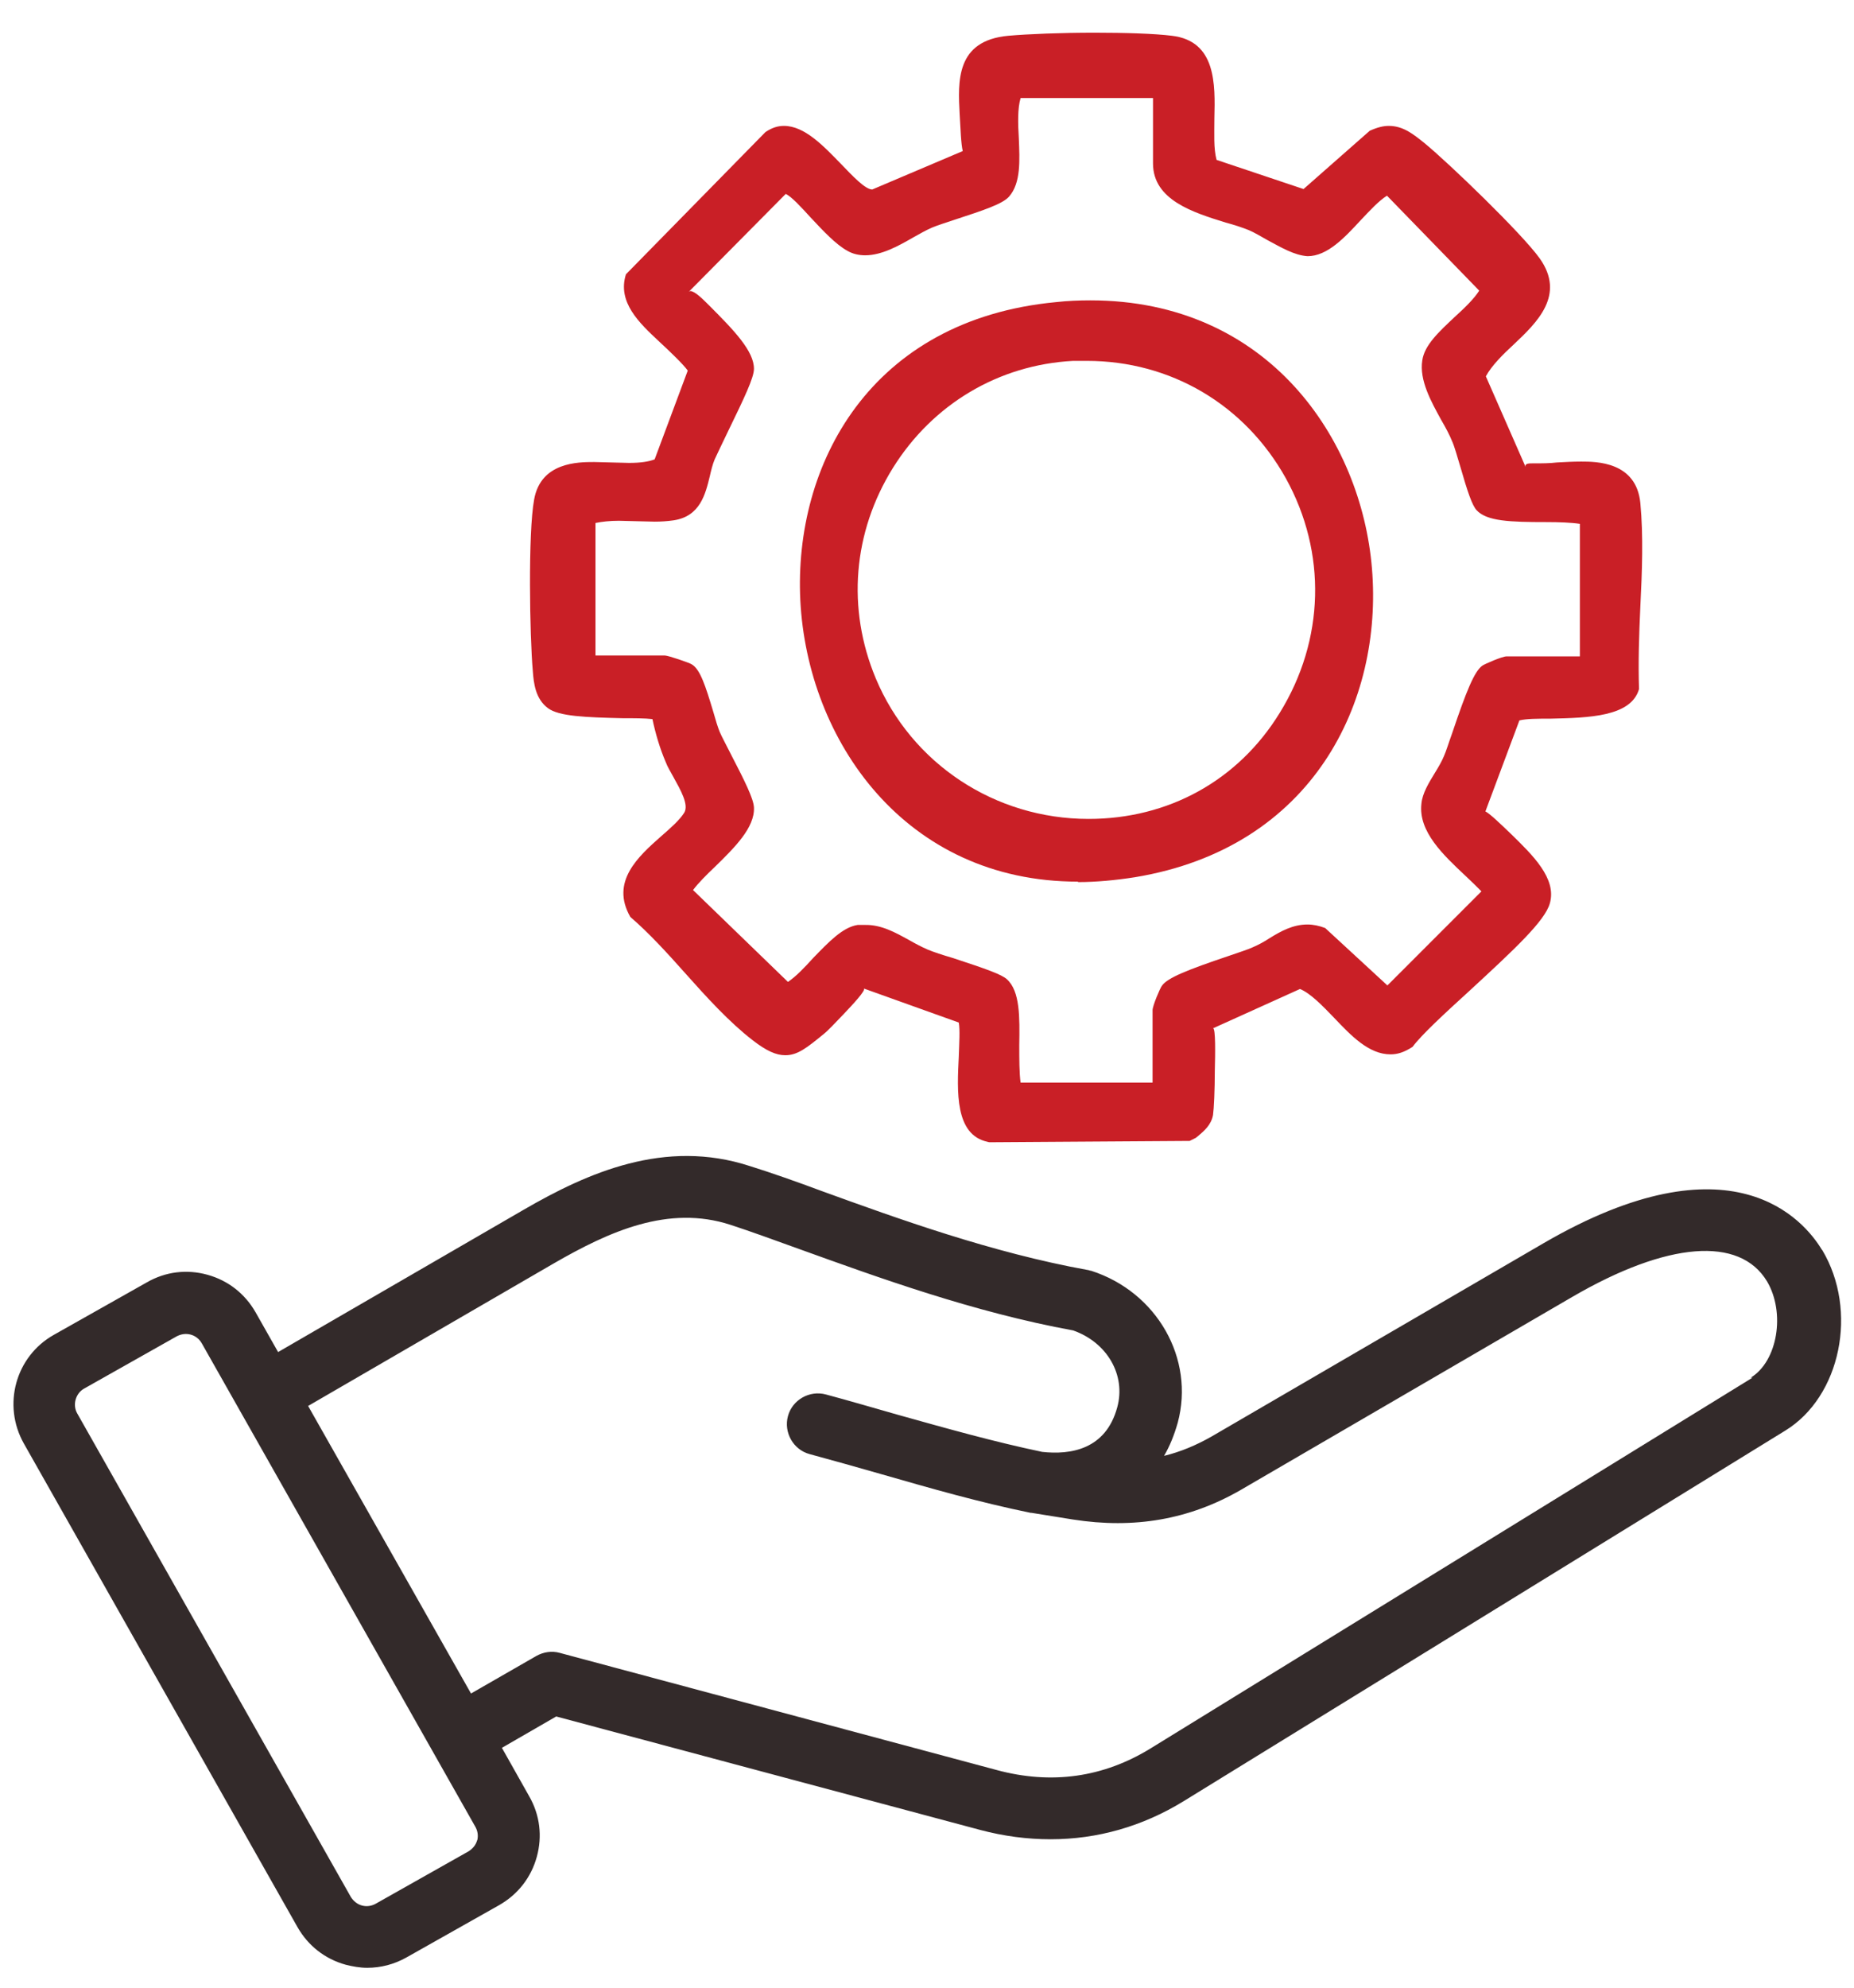
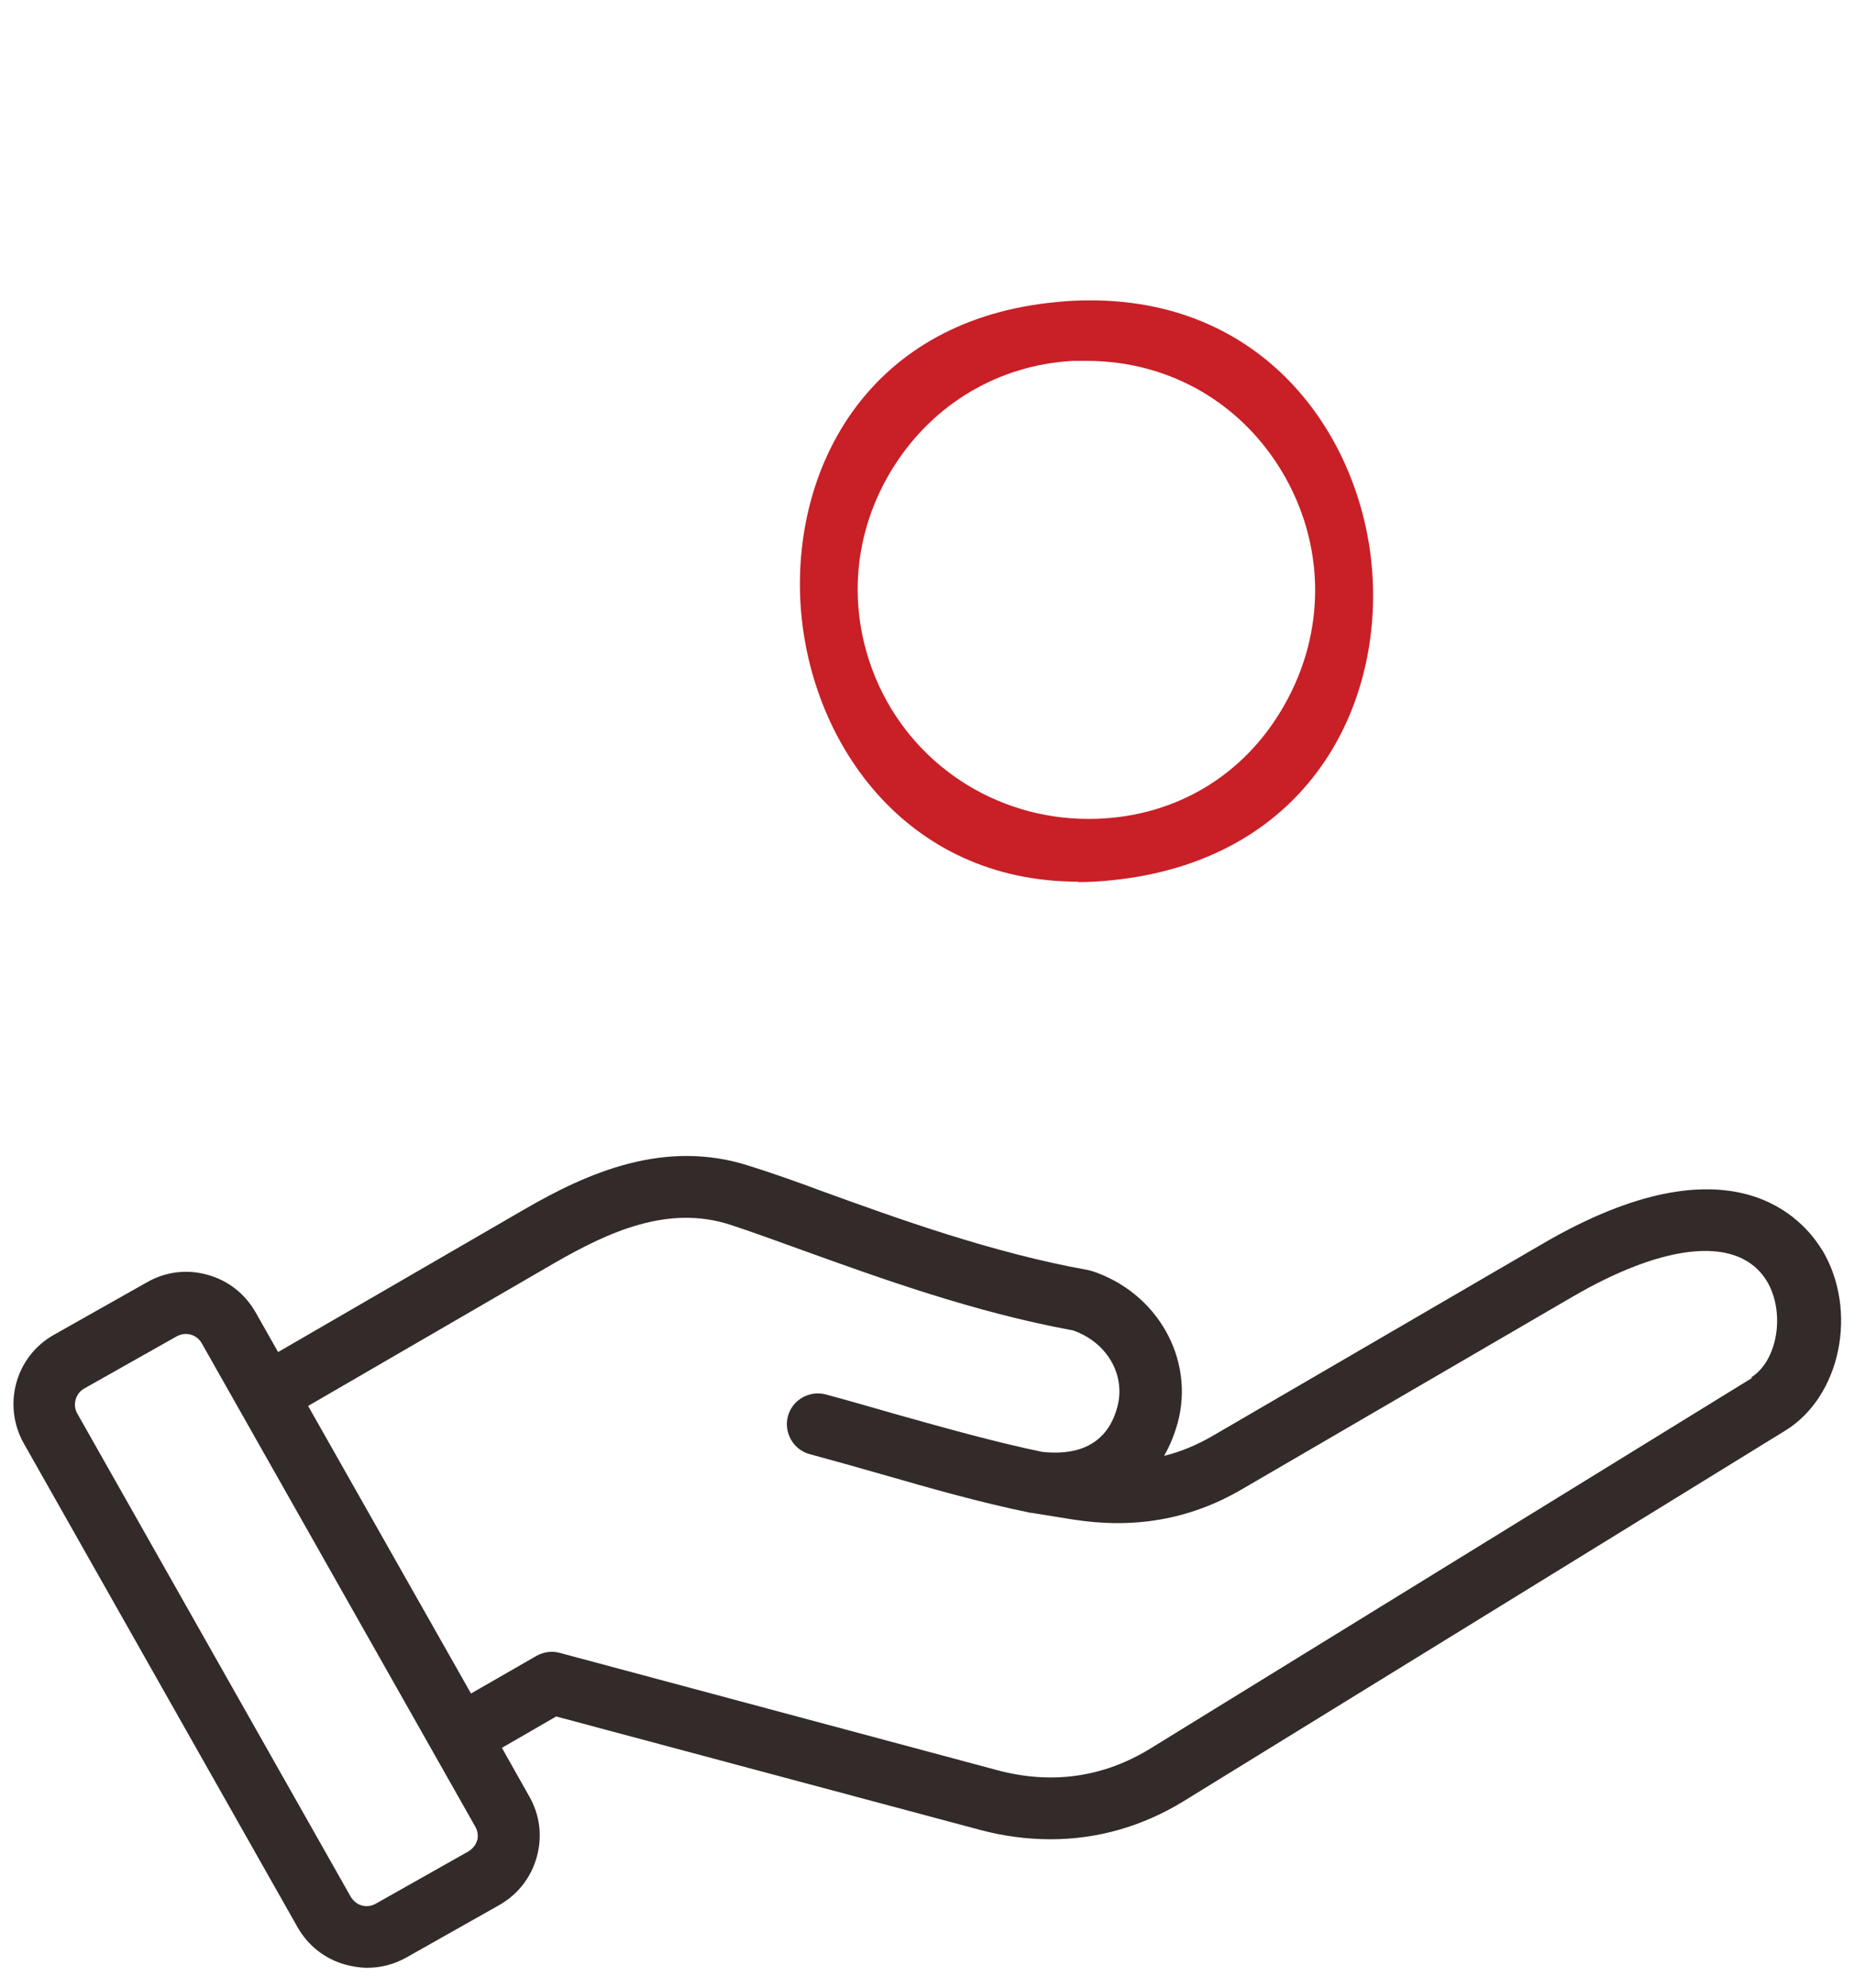
<svg xmlns="http://www.w3.org/2000/svg" width="42" height="45" viewBox="0 0 42 45" fill="none">
-   <path d="M22.37 25.85C21.63 25.69 21.68 24.71 21.72 23.92C21.73 23.61 21.75 23.32 21.72 23.15L19.57 22.38C19.62 22.42 19.31 22.75 19.12 22.95C18.93 23.15 18.75 23.34 18.66 23.41C18.28 23.72 18.07 23.89 17.79 23.89C17.58 23.89 17.36 23.79 17.05 23.55C16.52 23.14 16.01 22.58 15.52 22.03C15.11 21.57 14.7 21.12 14.28 20.76C13.82 19.96 14.46 19.39 14.98 18.93C15.2 18.74 15.4 18.56 15.5 18.4C15.61 18.22 15.42 17.89 15.26 17.6C15.19 17.47 15.12 17.36 15.08 17.25C14.95 16.95 14.85 16.61 14.78 16.28C14.61 16.26 14.37 16.26 14.11 16.26C13.27 16.24 12.66 16.22 12.41 16.03C12.13 15.82 12.09 15.47 12.07 15.19C12 14.4 11.96 12.06 12.1 11.31C12.25 10.46 13.1 10.46 13.46 10.46L14.25 10.48C14.52 10.48 14.7 10.45 14.83 10.4L15.58 8.39C15.48 8.25 15.2 7.98 14.93 7.73C14.48 7.31 13.98 6.84 14.18 6.21L17.34 2.99C17.49 2.89 17.62 2.85 17.76 2.85C18.23 2.85 18.66 3.31 19.05 3.71C19.31 3.98 19.6 4.29 19.76 4.29L21.81 3.42C21.77 3.26 21.76 2.92 21.74 2.59C21.7 1.84 21.65 0.92 22.84 0.81C23.29 0.77 24.05 0.74 24.79 0.74C25.48 0.74 26.15 0.76 26.55 0.81C27.55 0.93 27.53 1.9 27.51 2.68C27.51 3.03 27.49 3.36 27.56 3.62L29.53 4.28L31.03 2.96C31.21 2.88 31.34 2.85 31.46 2.85C31.79 2.85 32.02 3.04 32.27 3.24C32.83 3.7 34.48 5.29 34.88 5.85C35.47 6.68 34.82 7.3 34.29 7.8C34.04 8.03 33.79 8.28 33.66 8.52L34.56 10.57C34.54 10.49 34.63 10.49 34.73 10.49H34.78C34.94 10.49 35.1 10.49 35.27 10.47C35.45 10.46 35.64 10.45 35.82 10.45C36.16 10.45 37.07 10.45 37.16 11.39C37.23 12.13 37.2 12.94 37.16 13.73C37.13 14.37 37.11 15 37.13 15.6C36.95 16.23 35.98 16.25 35.13 16.27C34.84 16.27 34.58 16.27 34.42 16.31L33.65 18.37C33.75 18.42 33.99 18.65 34.24 18.89C34.72 19.36 35.27 19.89 35.11 20.45C35 20.85 34.31 21.49 33.28 22.44C32.72 22.95 32.2 23.43 32 23.7C31.8 23.83 31.65 23.87 31.5 23.87C31.01 23.87 30.61 23.45 30.22 23.04C29.96 22.77 29.69 22.49 29.45 22.39L27.48 23.28C27.54 23.28 27.53 23.86 27.52 24.24C27.52 24.67 27.5 25.1 27.48 25.24C27.44 25.47 27.27 25.61 27.14 25.72L27.09 25.76L26.95 25.83L22.43 25.86H22.41L22.37 25.85ZM26.11 24.53V22.87C26.11 22.77 26.28 22.37 26.32 22.32C26.44 22.14 26.89 21.96 27.84 21.64C28.07 21.56 28.26 21.5 28.37 21.45C28.51 21.39 28.64 21.32 28.76 21.24C29.02 21.08 29.29 20.93 29.62 20.93C29.75 20.93 29.89 20.96 30.02 21.01L31.43 22.31L33.56 20.18C33.45 20.07 33.33 19.95 33.2 19.83C32.7 19.36 32.13 18.83 32.2 18.2C32.22 17.96 32.37 17.72 32.51 17.49C32.59 17.36 32.66 17.24 32.71 17.12C32.76 17.01 32.82 16.81 32.9 16.59C33.22 15.64 33.4 15.2 33.58 15.07C33.64 15.03 34.03 14.86 34.13 14.86H35.79V11.86C35.6 11.83 35.32 11.82 35.03 11.82C34.2 11.82 33.68 11.8 33.45 11.55C33.35 11.44 33.25 11.15 33.08 10.56C33.01 10.33 32.95 10.11 32.9 10C32.84 9.85 32.75 9.68 32.65 9.51C32.42 9.09 32.15 8.61 32.22 8.16C32.27 7.81 32.6 7.51 32.95 7.18C33.17 6.98 33.39 6.77 33.51 6.58L31.42 4.43C31.23 4.55 31.03 4.77 30.83 4.98C30.46 5.38 30.07 5.8 29.62 5.8C29.32 5.78 29.02 5.6 28.72 5.44C28.56 5.35 28.41 5.26 28.29 5.21C28.14 5.15 27.96 5.09 27.77 5.04C27.03 4.81 26.12 4.53 26.12 3.7V2.22H23.12C23.05 2.46 23.06 2.8 23.08 3.13C23.1 3.63 23.13 4.14 22.86 4.45C22.71 4.62 22.28 4.76 21.64 4.97C21.43 5.04 21.24 5.1 21.12 5.15C20.98 5.21 20.84 5.29 20.68 5.38C20.35 5.57 19.97 5.78 19.6 5.78C19.46 5.78 19.32 5.75 19.2 5.68C18.94 5.54 18.65 5.23 18.36 4.92C18.15 4.69 17.93 4.45 17.8 4.39L15.6 6.61C15.6 6.61 15.62 6.59 15.64 6.59C15.74 6.59 15.92 6.77 16.07 6.92C16.64 7.49 17.08 7.95 17.08 8.35C17.08 8.55 16.86 9.01 16.5 9.75C16.37 10.02 16.25 10.27 16.19 10.4C16.14 10.52 16.11 10.65 16.08 10.78C15.98 11.19 15.86 11.69 15.26 11.78C15.12 11.8 14.98 11.81 14.83 11.81C14.7 11.81 14.15 11.79 14.02 11.79C13.81 11.79 13.64 11.81 13.49 11.84V14.84H15.06C15.14 14.84 15.63 15.01 15.67 15.04C15.86 15.15 15.98 15.52 16.16 16.12C16.21 16.3 16.26 16.46 16.3 16.56C16.35 16.68 16.46 16.88 16.57 17.1C16.87 17.68 17.07 18.08 17.08 18.28C17.1 18.74 16.64 19.19 16.19 19.63C16 19.81 15.82 19.99 15.7 20.15L17.85 22.23C18.03 22.11 18.23 21.9 18.42 21.69C18.77 21.33 19.09 20.99 19.43 20.94H19.59C19.96 20.93 20.28 21.11 20.59 21.28C20.73 21.36 20.88 21.44 21.02 21.5C21.14 21.55 21.35 21.62 21.59 21.69C22.35 21.94 22.69 22.06 22.81 22.17C23.11 22.44 23.1 23.03 23.09 23.66C23.09 23.97 23.09 24.29 23.12 24.51H26.12L26.11 24.53Z" fill="#C91F26" />
  <path d="M24.42 19.96C20.49 19.96 18.29 16.75 18.13 13.59C17.98 10.52 19.71 7.24 23.92 6.84C24.19 6.81 24.45 6.8 24.7 6.8C28.74 6.8 30.84 9.95 31.08 12.87C31.33 15.87 29.76 19.19 25.71 19.86C25.26 19.93 24.83 19.97 24.42 19.97V19.96ZM24.31 8.17C22.62 8.26 21.13 9.15 20.23 10.59C19.32 12.05 19.18 13.78 19.84 15.36C20.65 17.29 22.54 18.54 24.66 18.54C26.47 18.54 28.05 17.67 28.99 16.14C30.01 14.49 30.06 12.51 29.13 10.83C28.2 9.16 26.52 8.17 24.62 8.17H24.32H24.31Z" fill="#C91F26" />
  <path fill-rule="evenodd" clip-rule="evenodd" d="M41.27 28.29C40.87 27.63 39.24 25.66 34.96 28.15L27.45 32.52C27.1 32.72 26.74 32.87 26.37 32.96C26.5 32.74 26.6 32.49 26.68 32.21C27.07 30.76 26.21 29.25 24.72 28.77C24.69 28.77 24.66 28.75 24.63 28.75C22.47 28.36 20.34 27.59 18.63 26.97C18.04 26.75 17.47 26.55 16.99 26.4C15.06 25.77 13.31 26.55 11.86 27.39L6.3 30.61L5.79 29.71C5.55 29.29 5.17 28.99 4.7 28.86C4.23 28.73 3.75 28.79 3.33 29.03L1.22 30.22C0.35 30.71 0.05 31.81 0.54 32.68L6.74 43.63C6.98 44.05 7.36 44.35 7.83 44.48C7.99 44.52 8.15 44.55 8.32 44.55C8.63 44.55 8.93 44.47 9.2 44.32L11.31 43.13C11.73 42.89 12.03 42.51 12.16 42.04C12.29 41.57 12.23 41.09 11.99 40.67L11.37 39.57L12.6 38.86L22.21 41.43C22.74 41.57 23.27 41.64 23.8 41.64C24.86 41.64 25.88 41.35 26.81 40.78L40.44 32.39C41.7 31.62 42.1 29.67 41.28 28.3L41.27 28.29ZM10.81 41.66C10.78 41.77 10.71 41.85 10.62 41.91L8.51 43.1C8.42 43.15 8.31 43.17 8.2 43.14C8.09 43.11 8.01 43.04 7.95 42.95L1.75 32C1.64 31.81 1.71 31.55 1.9 31.44L4.01 30.25C4.07 30.22 4.14 30.2 4.21 30.2C4.35 30.2 4.49 30.27 4.57 30.41L10.77 41.36C10.82 41.45 10.84 41.56 10.81 41.67V41.66ZM39.7 31.19L26.07 39.58C25 40.24 23.82 40.41 22.57 40.07L12.68 37.42C12.5 37.37 12.31 37.4 12.15 37.49L10.67 38.34L6.98 31.83L12.55 28.6C13.8 27.88 15.14 27.27 16.55 27.73C17.01 27.88 17.53 28.07 18.14 28.29C19.89 28.92 22.06 29.71 24.31 30.12C25.08 30.39 25.51 31.13 25.31 31.86C25.05 32.82 24.25 32.94 23.61 32.87C22.51 32.64 21.45 32.34 20.34 32.03C19.81 31.88 19.27 31.72 18.71 31.57C18.34 31.47 17.95 31.69 17.85 32.06C17.75 32.43 17.97 32.82 18.34 32.92C18.89 33.07 19.43 33.22 19.95 33.37C21.1 33.7 22.18 34.01 23.35 34.25C23.35 34.25 23.35 34.25 23.36 34.25C23.36 34.25 23.36 34.25 23.37 34.25L24.3 34.4C25.7 34.62 26.95 34.4 28.11 33.73L35.62 29.36C37.77 28.11 39.41 27.98 40.03 29.01C40.45 29.72 40.27 30.82 39.66 31.19H39.7Z" fill="#332A2A" />
</svg>